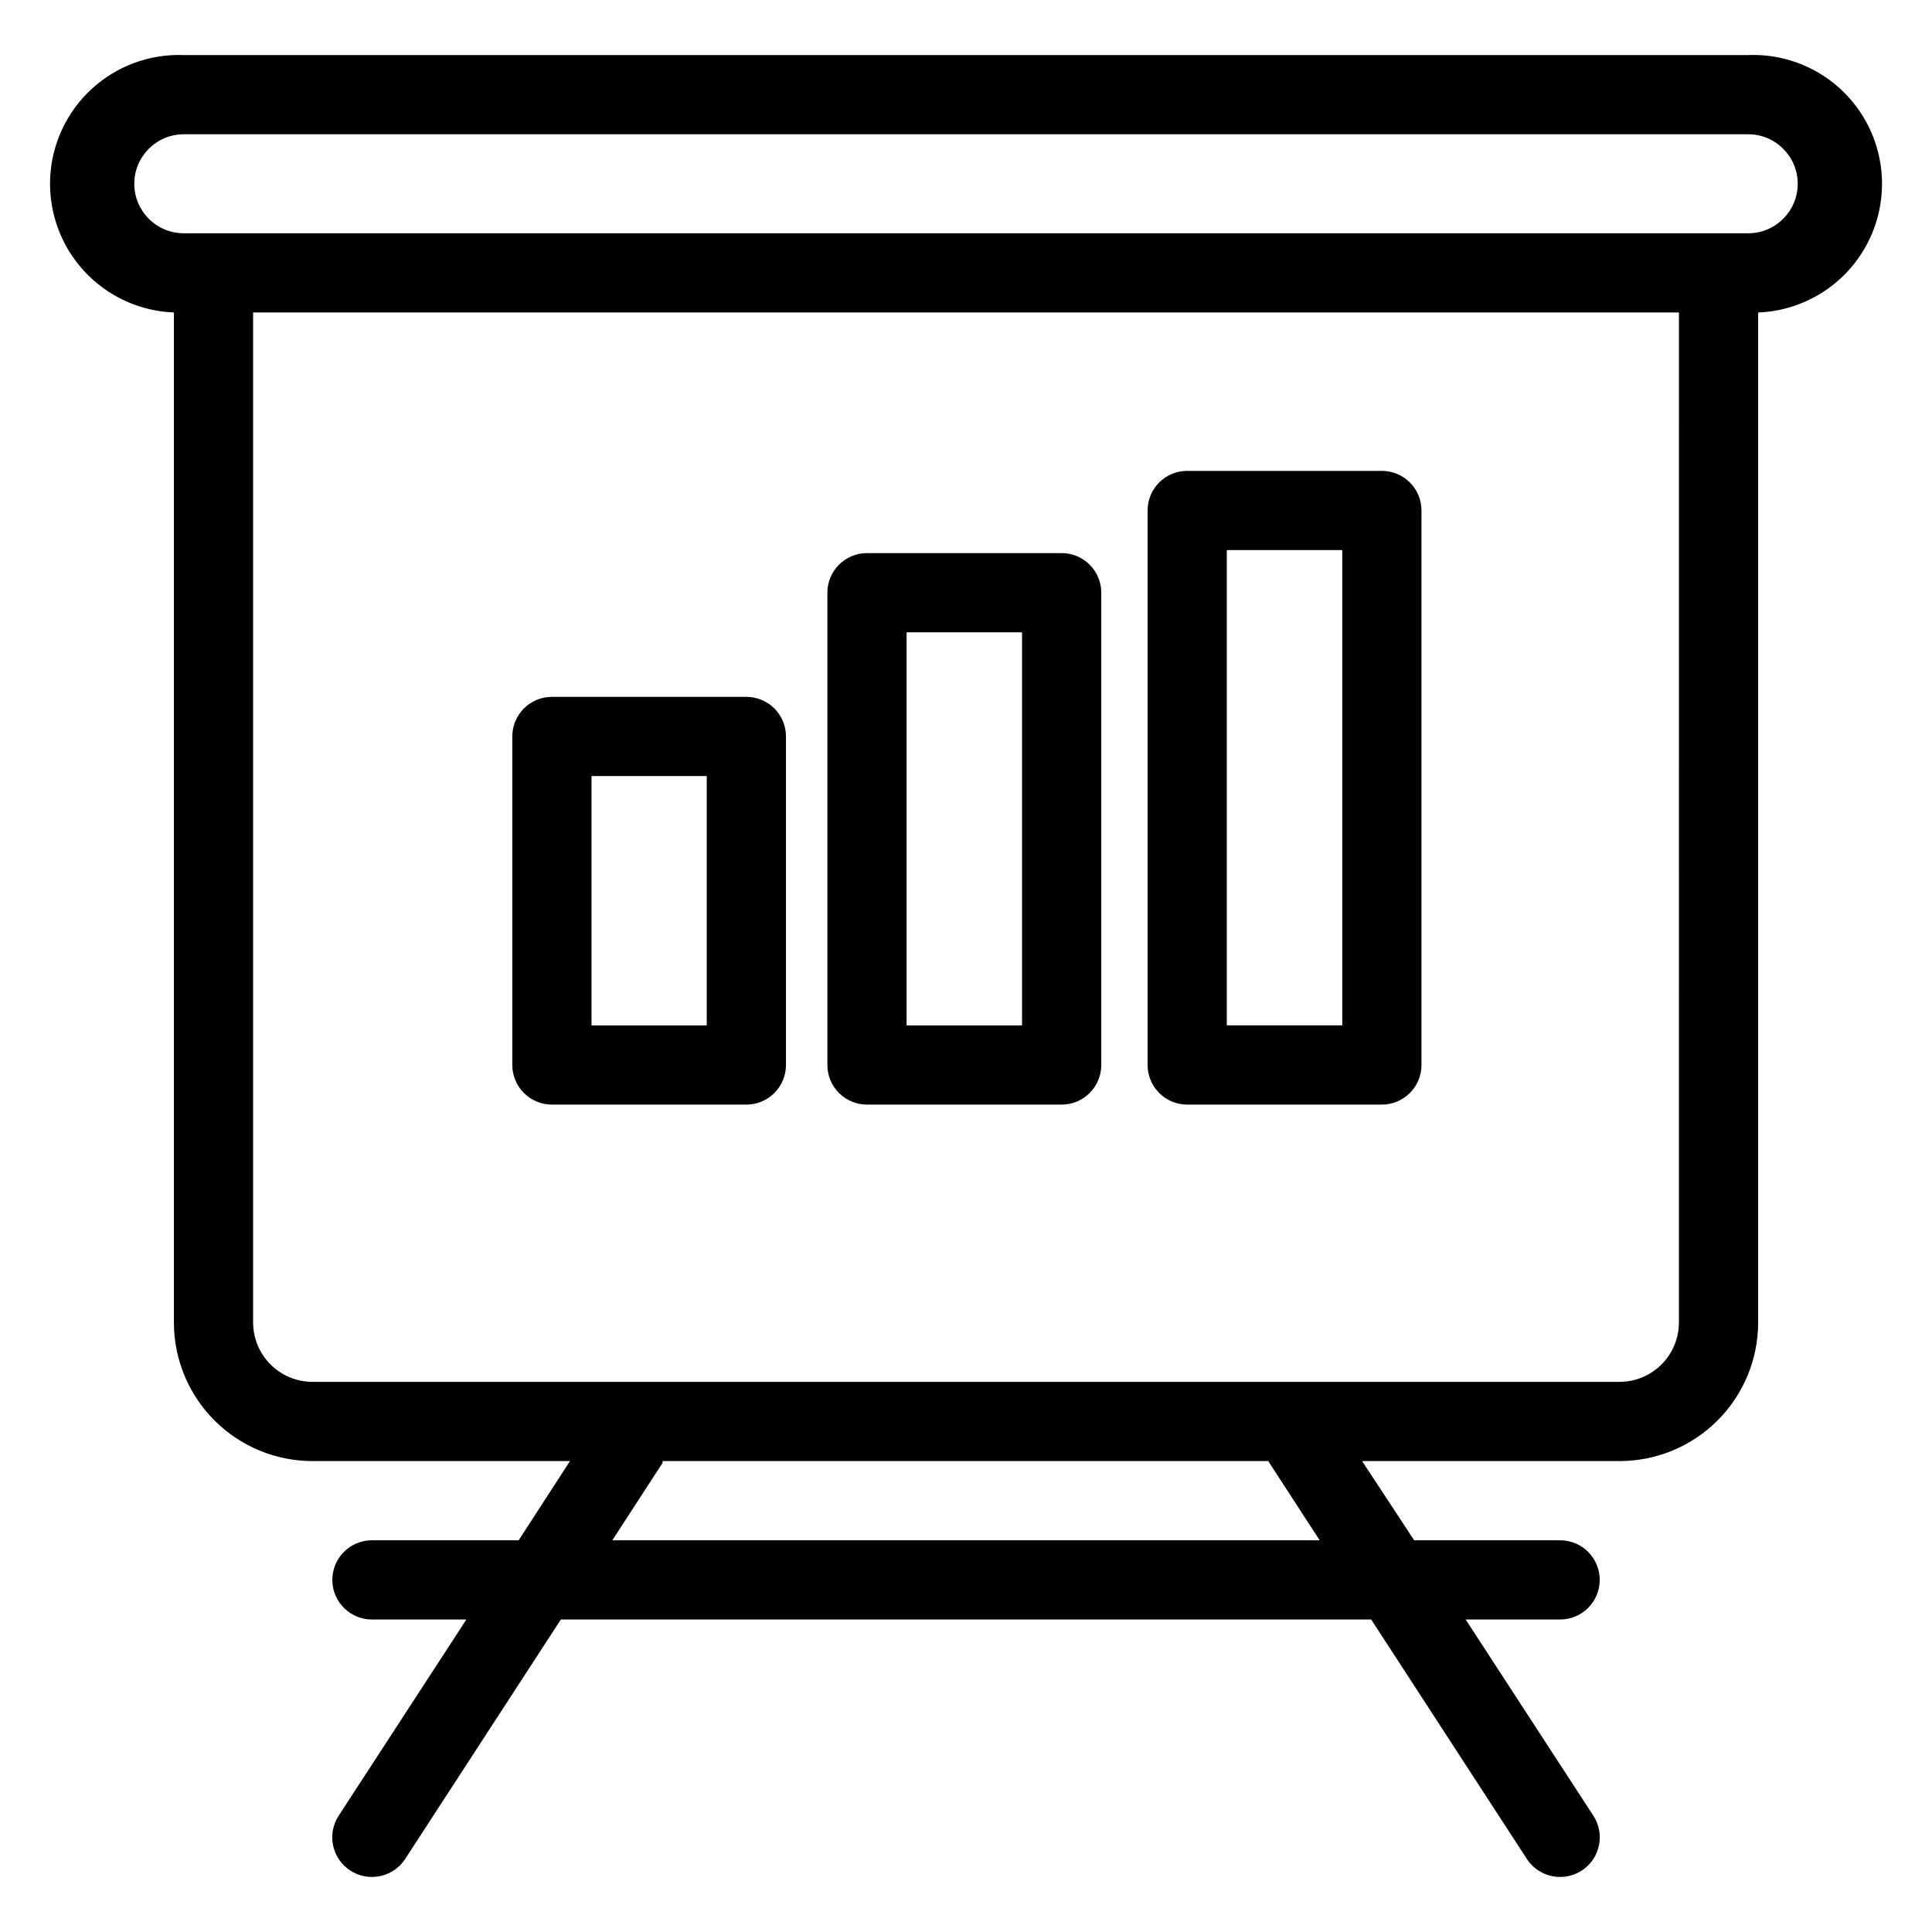
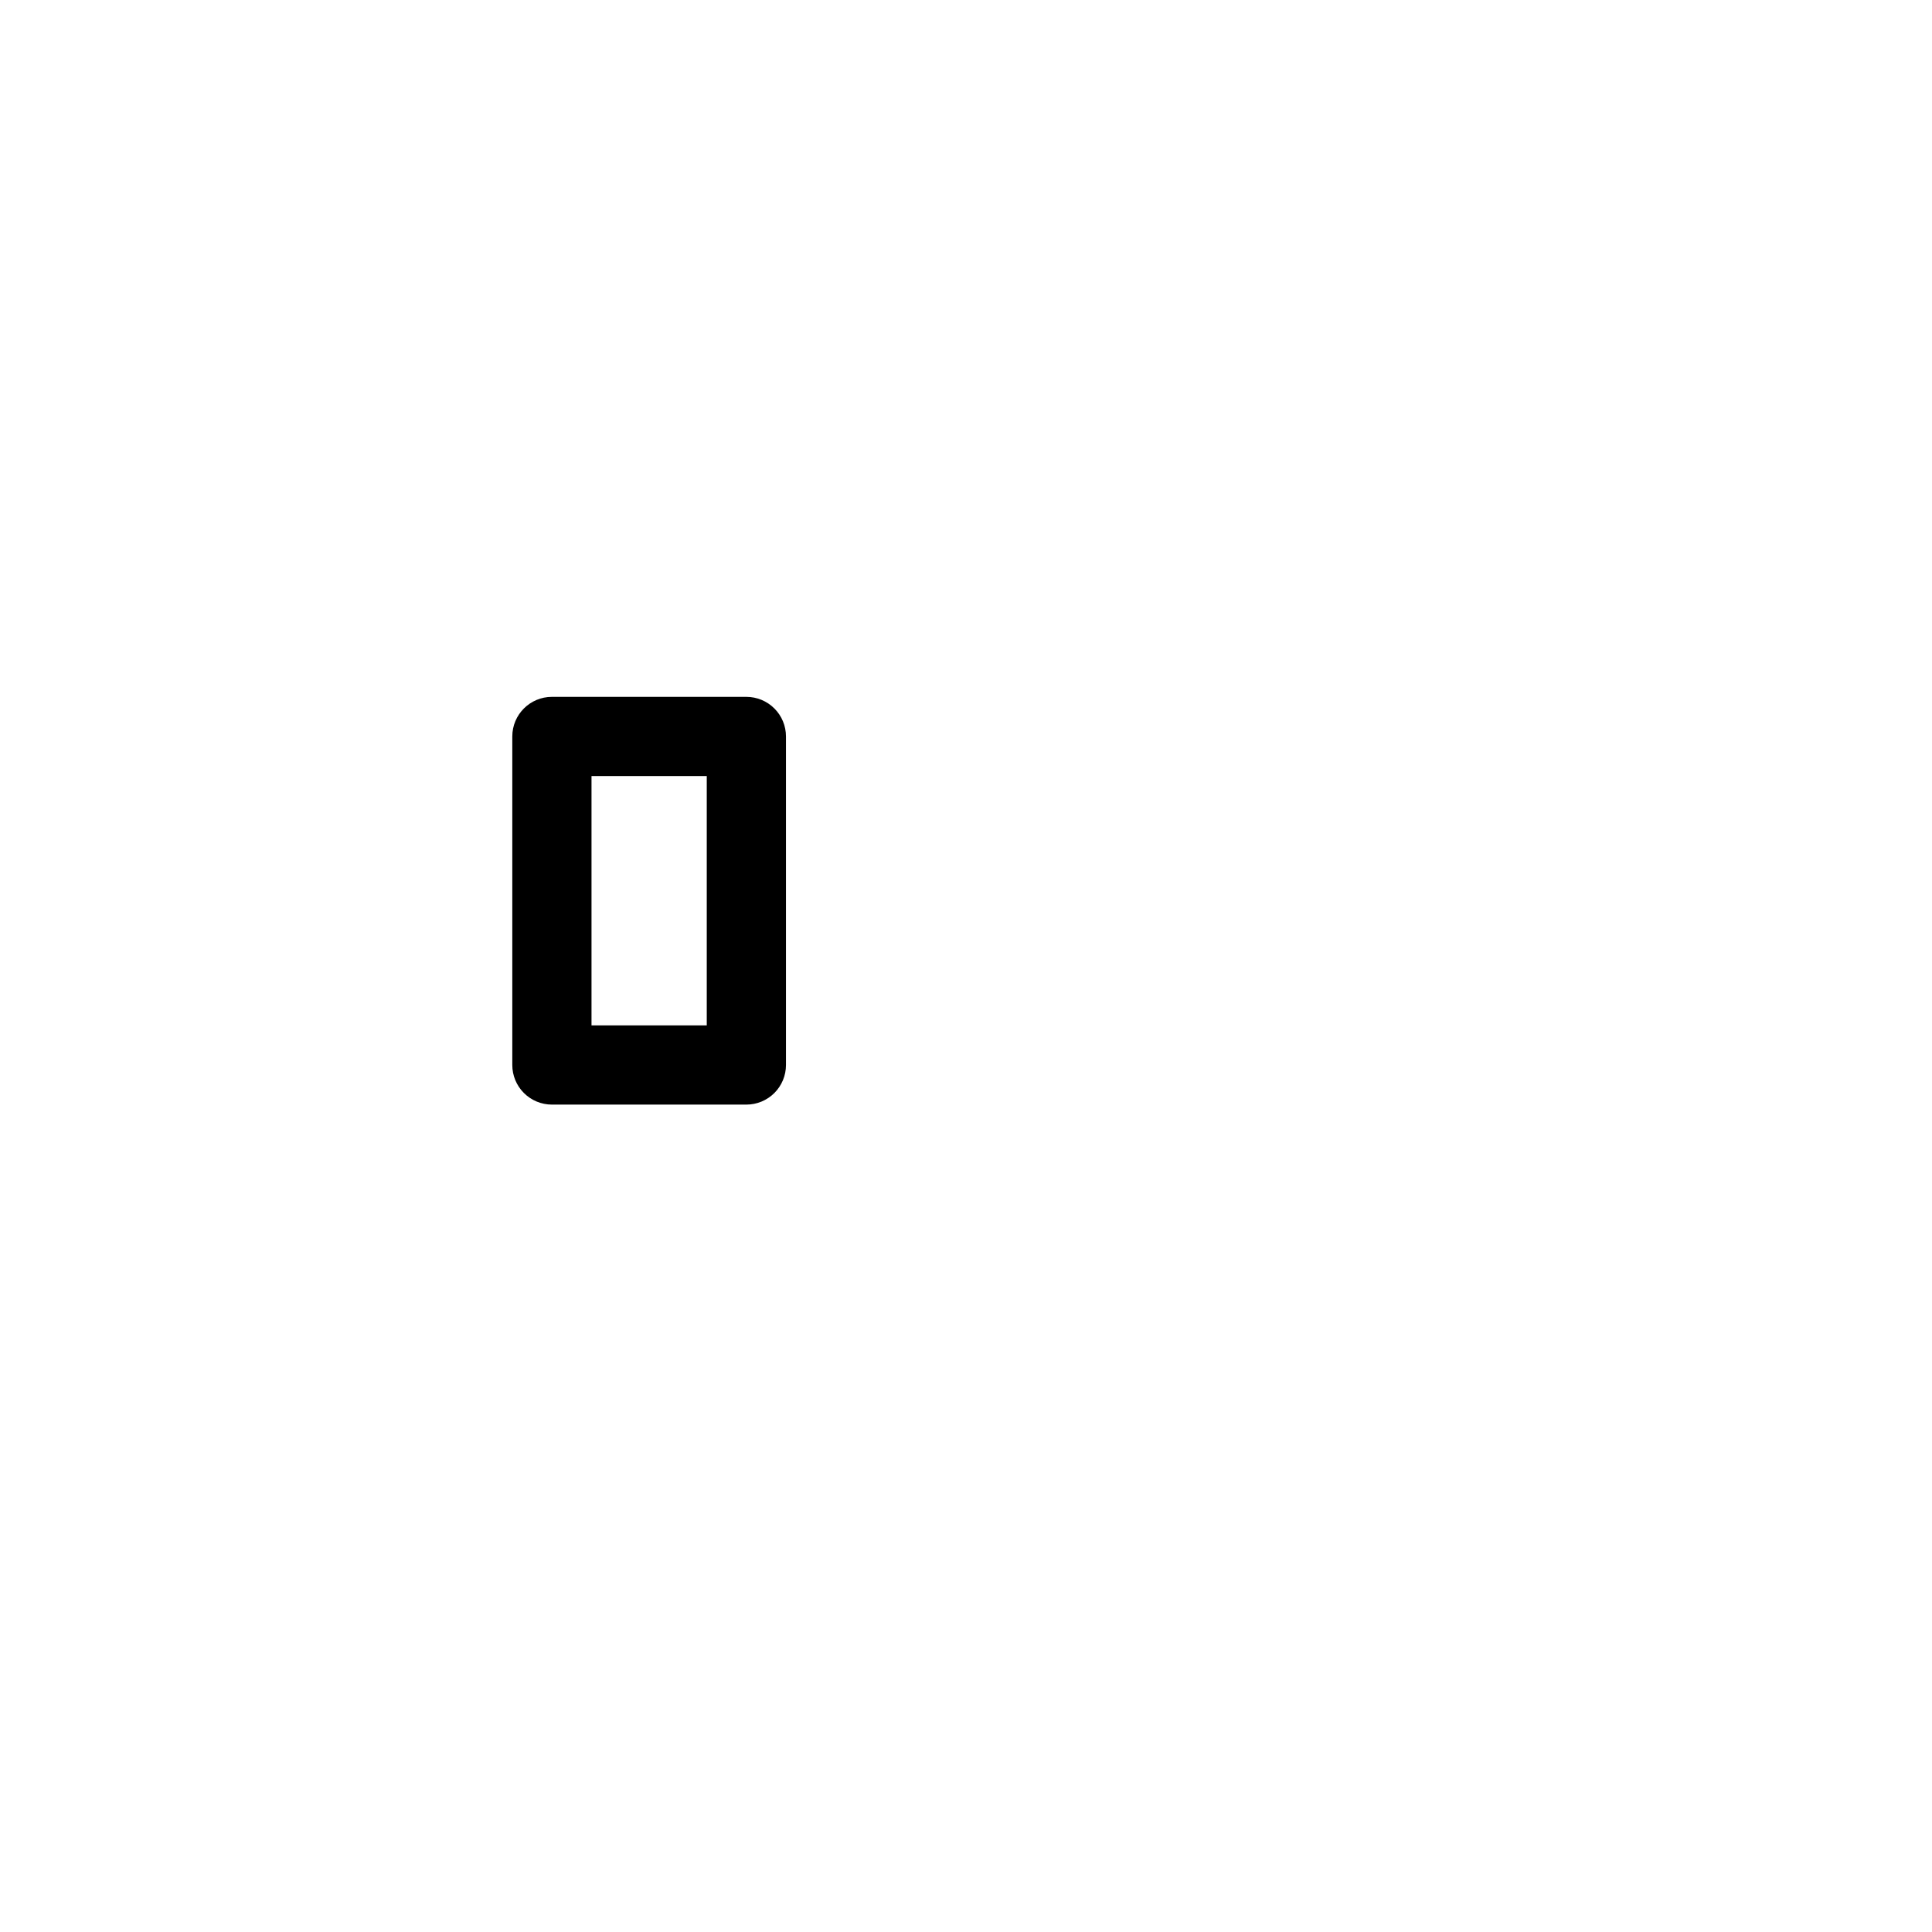
<svg xmlns="http://www.w3.org/2000/svg" fill="#000000" width="800px" height="800px" version="1.1" viewBox="144 144 512 512">
  <g>
-     <path d="m373.76 436.73h51.59c2.781 0 5.453-1.105 7.422-3.074s3.074-4.637 3.074-7.422v-125.16c0-2.785-1.105-5.453-3.074-7.422s-4.641-3.074-7.422-3.074h-51.59c-5.797 0-10.496 4.699-10.496 10.496v125.16c0 2.785 1.105 5.453 3.074 7.422s4.641 3.074 7.422 3.074zm10.496-125.16h30.598v104.17h-30.598z" />
    <path d="m290.26 436.73h51.535c2.785 0 5.453-1.105 7.422-3.074s3.074-4.637 3.074-7.422v-87.062c0-2.785-1.105-5.457-3.074-7.422-1.969-1.969-4.637-3.074-7.422-3.074h-51.535c-5.797 0-10.496 4.699-10.496 10.496v87.062c0 2.785 1.105 5.453 3.074 7.422s4.641 3.074 7.422 3.074zm10.496-87.066h30.543v66.074h-30.543z" />
-     <path d="m458.62 436.73h51.59c2.785 0 5.453-1.105 7.422-3.074s3.074-4.637 3.074-7.422v-146.95c0-2.781-1.105-5.453-3.074-7.422s-4.637-3.074-7.422-3.074h-51.59c-5.797 0-10.496 4.699-10.496 10.496v146.95c0 2.785 1.109 5.453 3.074 7.422 1.969 1.969 4.641 3.074 7.422 3.074zm10.496-146.95h30.598v125.95h-30.598z" />
-     <path d="m607.3 158.59h-414.59c-9.047-0.348-17.863 2.914-24.508 9.062-6.641 6.152-10.57 14.691-10.918 23.738s2.914 17.859 9.062 24.504c6.152 6.644 14.691 10.57 23.738 10.918v267.65c0 9.746 3.871 19.09 10.758 25.977 6.891 6.891 16.234 10.762 25.977 10.762h68.227l-13.594 20.992h-38.887c-5.797 0-10.496 4.699-10.496 10.496s4.699 10.496 10.496 10.496h25.031l-33.852 52.008h0.004c-1.523 2.336-2.051 5.184-1.469 7.91 0.582 2.727 2.223 5.113 4.562 6.625 1.707 1.102 3.691 1.688 5.723 1.68 3.559 0.008 6.875-1.793 8.816-4.773l41.25-63.449h214.75l41.25 63.449c1.941 2.981 5.258 4.781 8.816 4.773 2.031 0.008 4.016-0.578 5.723-1.68 2.34-1.512 3.984-3.898 4.562-6.625 0.582-2.727 0.055-5.574-1.469-7.91l-33.848-52.008h25.031c5.797 0 10.496-4.699 10.496-10.496s-4.699-10.496-10.496-10.496h-38.676l-13.805-20.992h68.227c9.742 0 19.086-3.871 25.977-10.762 6.887-6.887 10.758-16.23 10.758-25.977v-267.65c12.188-0.469 23.199-7.402 28.887-18.191 5.688-10.789 5.188-23.793-1.312-34.113-6.5-10.316-18.012-16.387-30.195-15.918zm-126.9 373.08 13.328 20.52h-187.46l13.328-20.52c0.02-0.156 0.02-0.316 0-0.473h160.59c0.047 0.164 0.121 0.324 0.211 0.473zm108.53-37.211c0 4.176-1.656 8.184-4.609 11.133-2.953 2.953-6.957 4.613-11.133 4.613h-346.37c-4.176 0-8.18-1.66-11.133-4.613-2.949-2.949-4.609-6.957-4.609-11.133v-267.65h377.86zm18.367-288.64h-414.59c-7.246 0-13.121-5.871-13.121-13.117s5.875-13.121 13.121-13.121h414.59c7.246 0 13.117 5.875 13.117 13.121s-5.871 13.117-13.117 13.117z" />
  </g>
</svg>